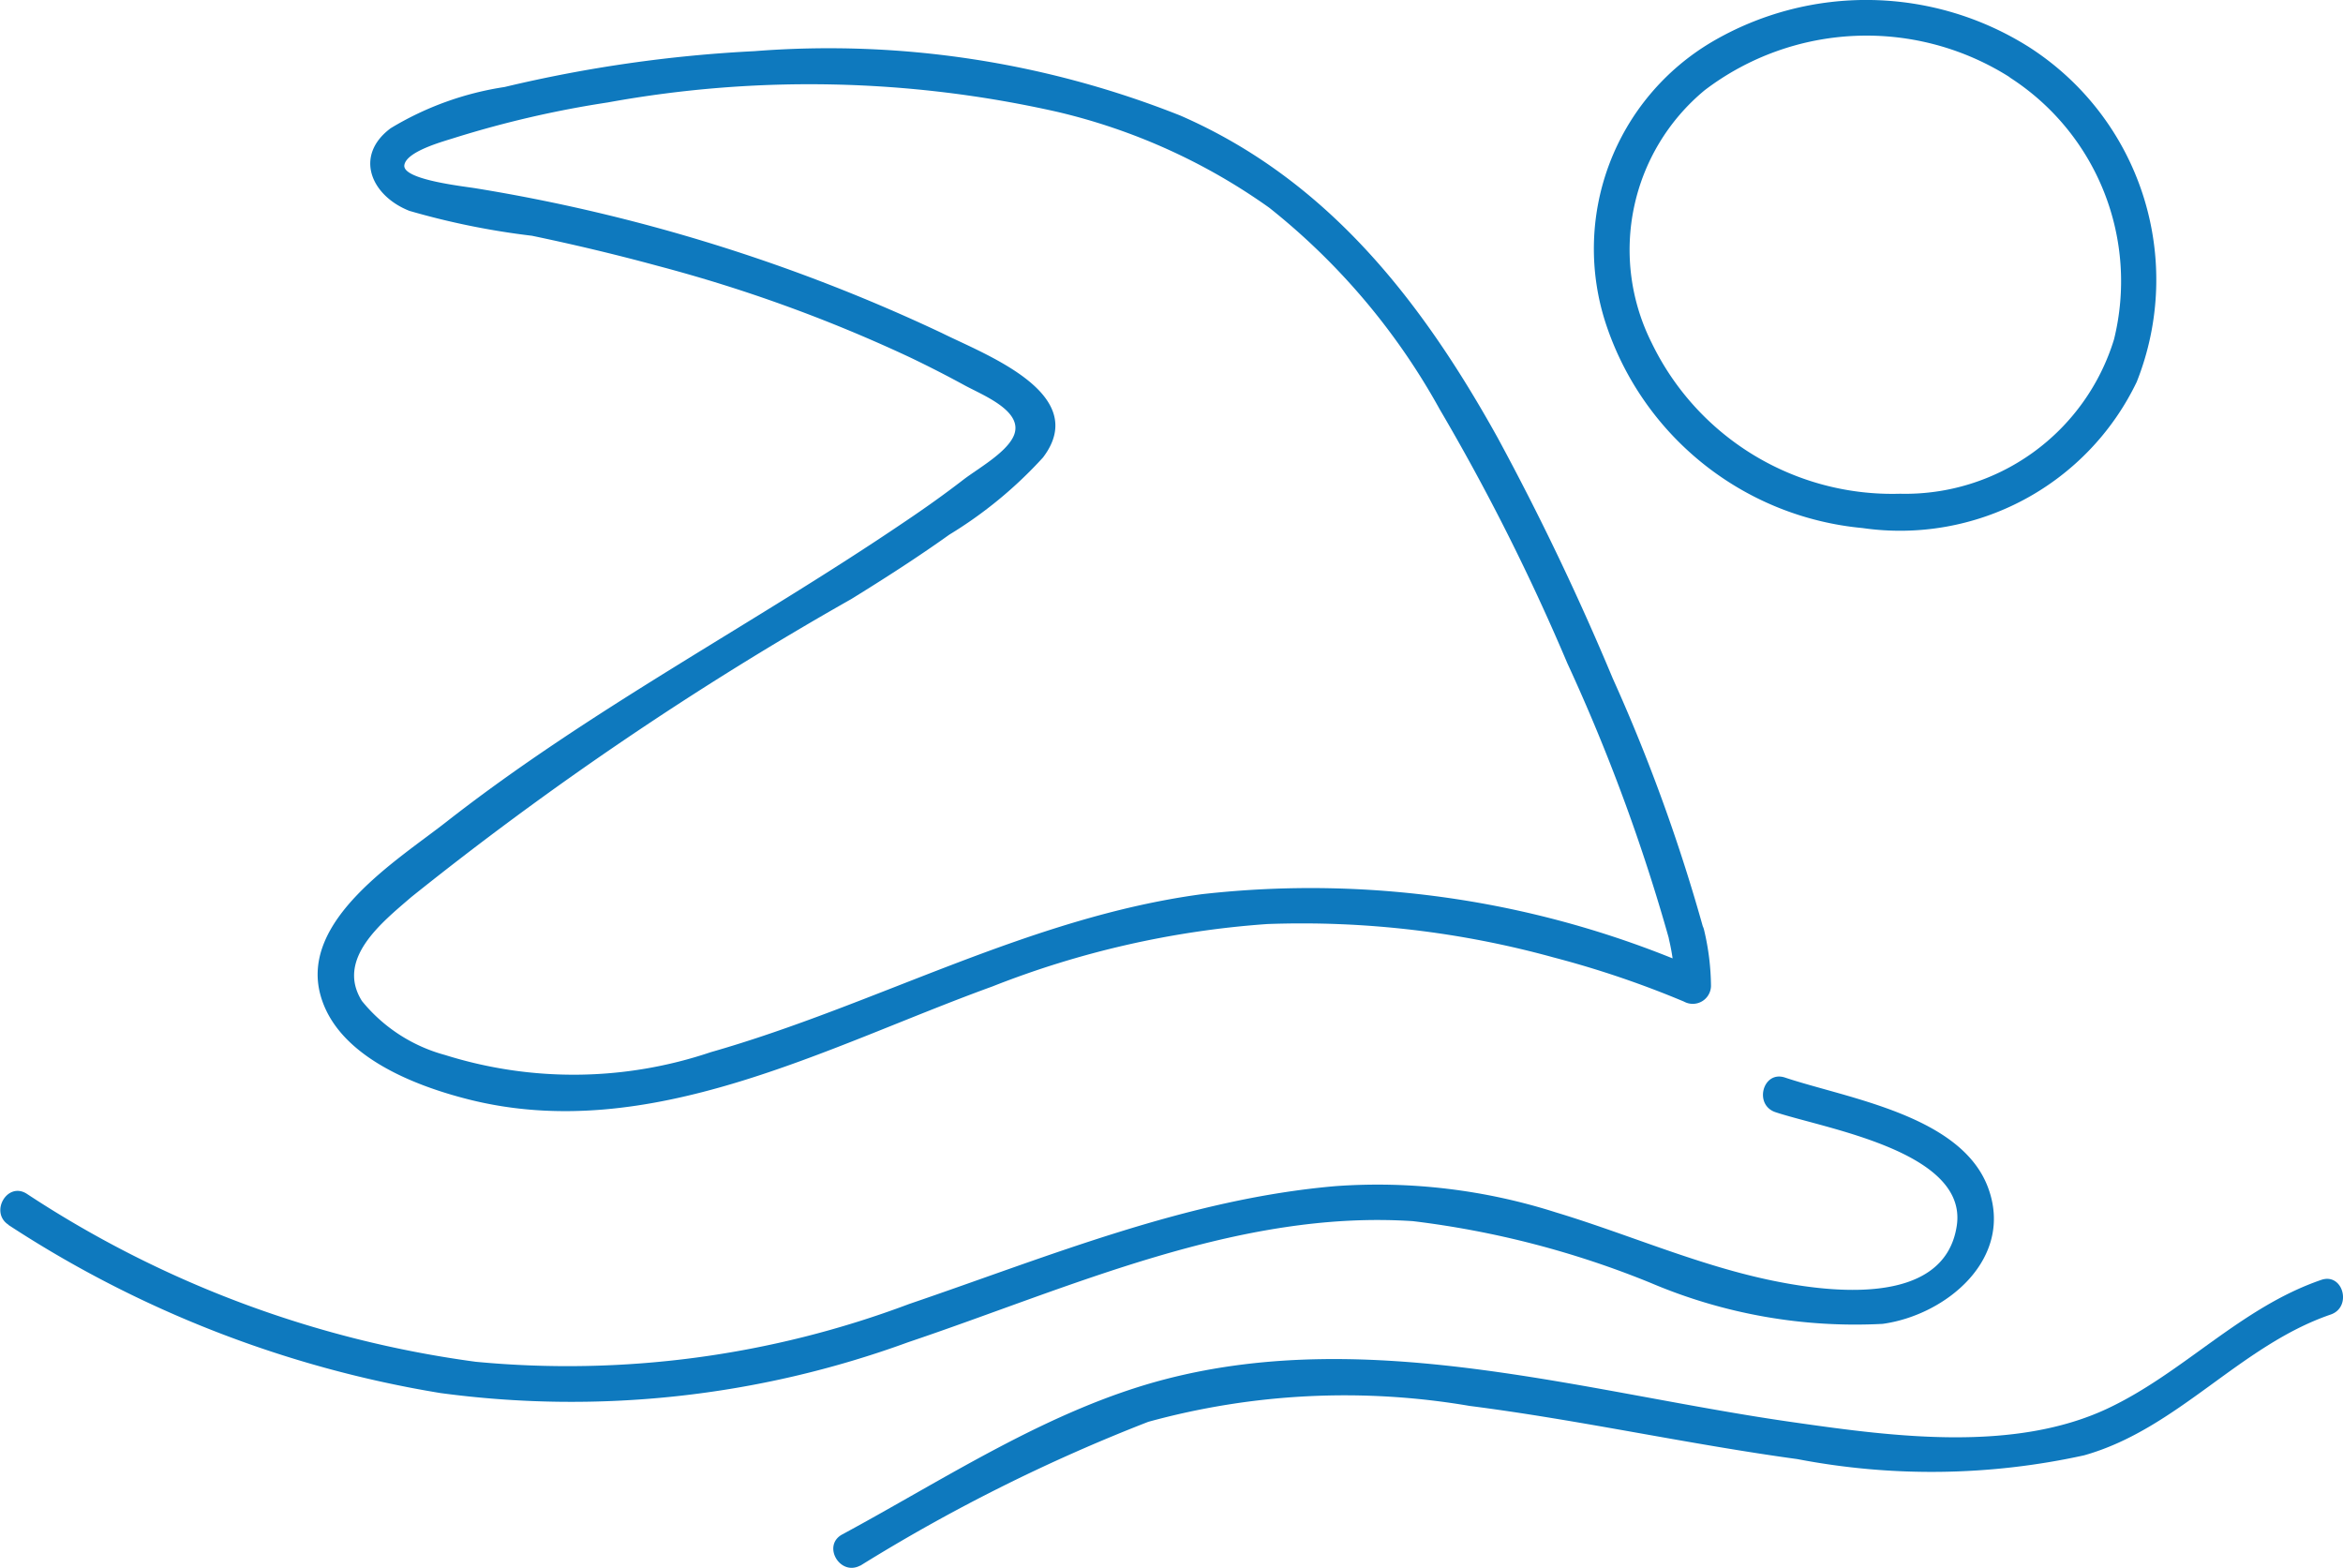
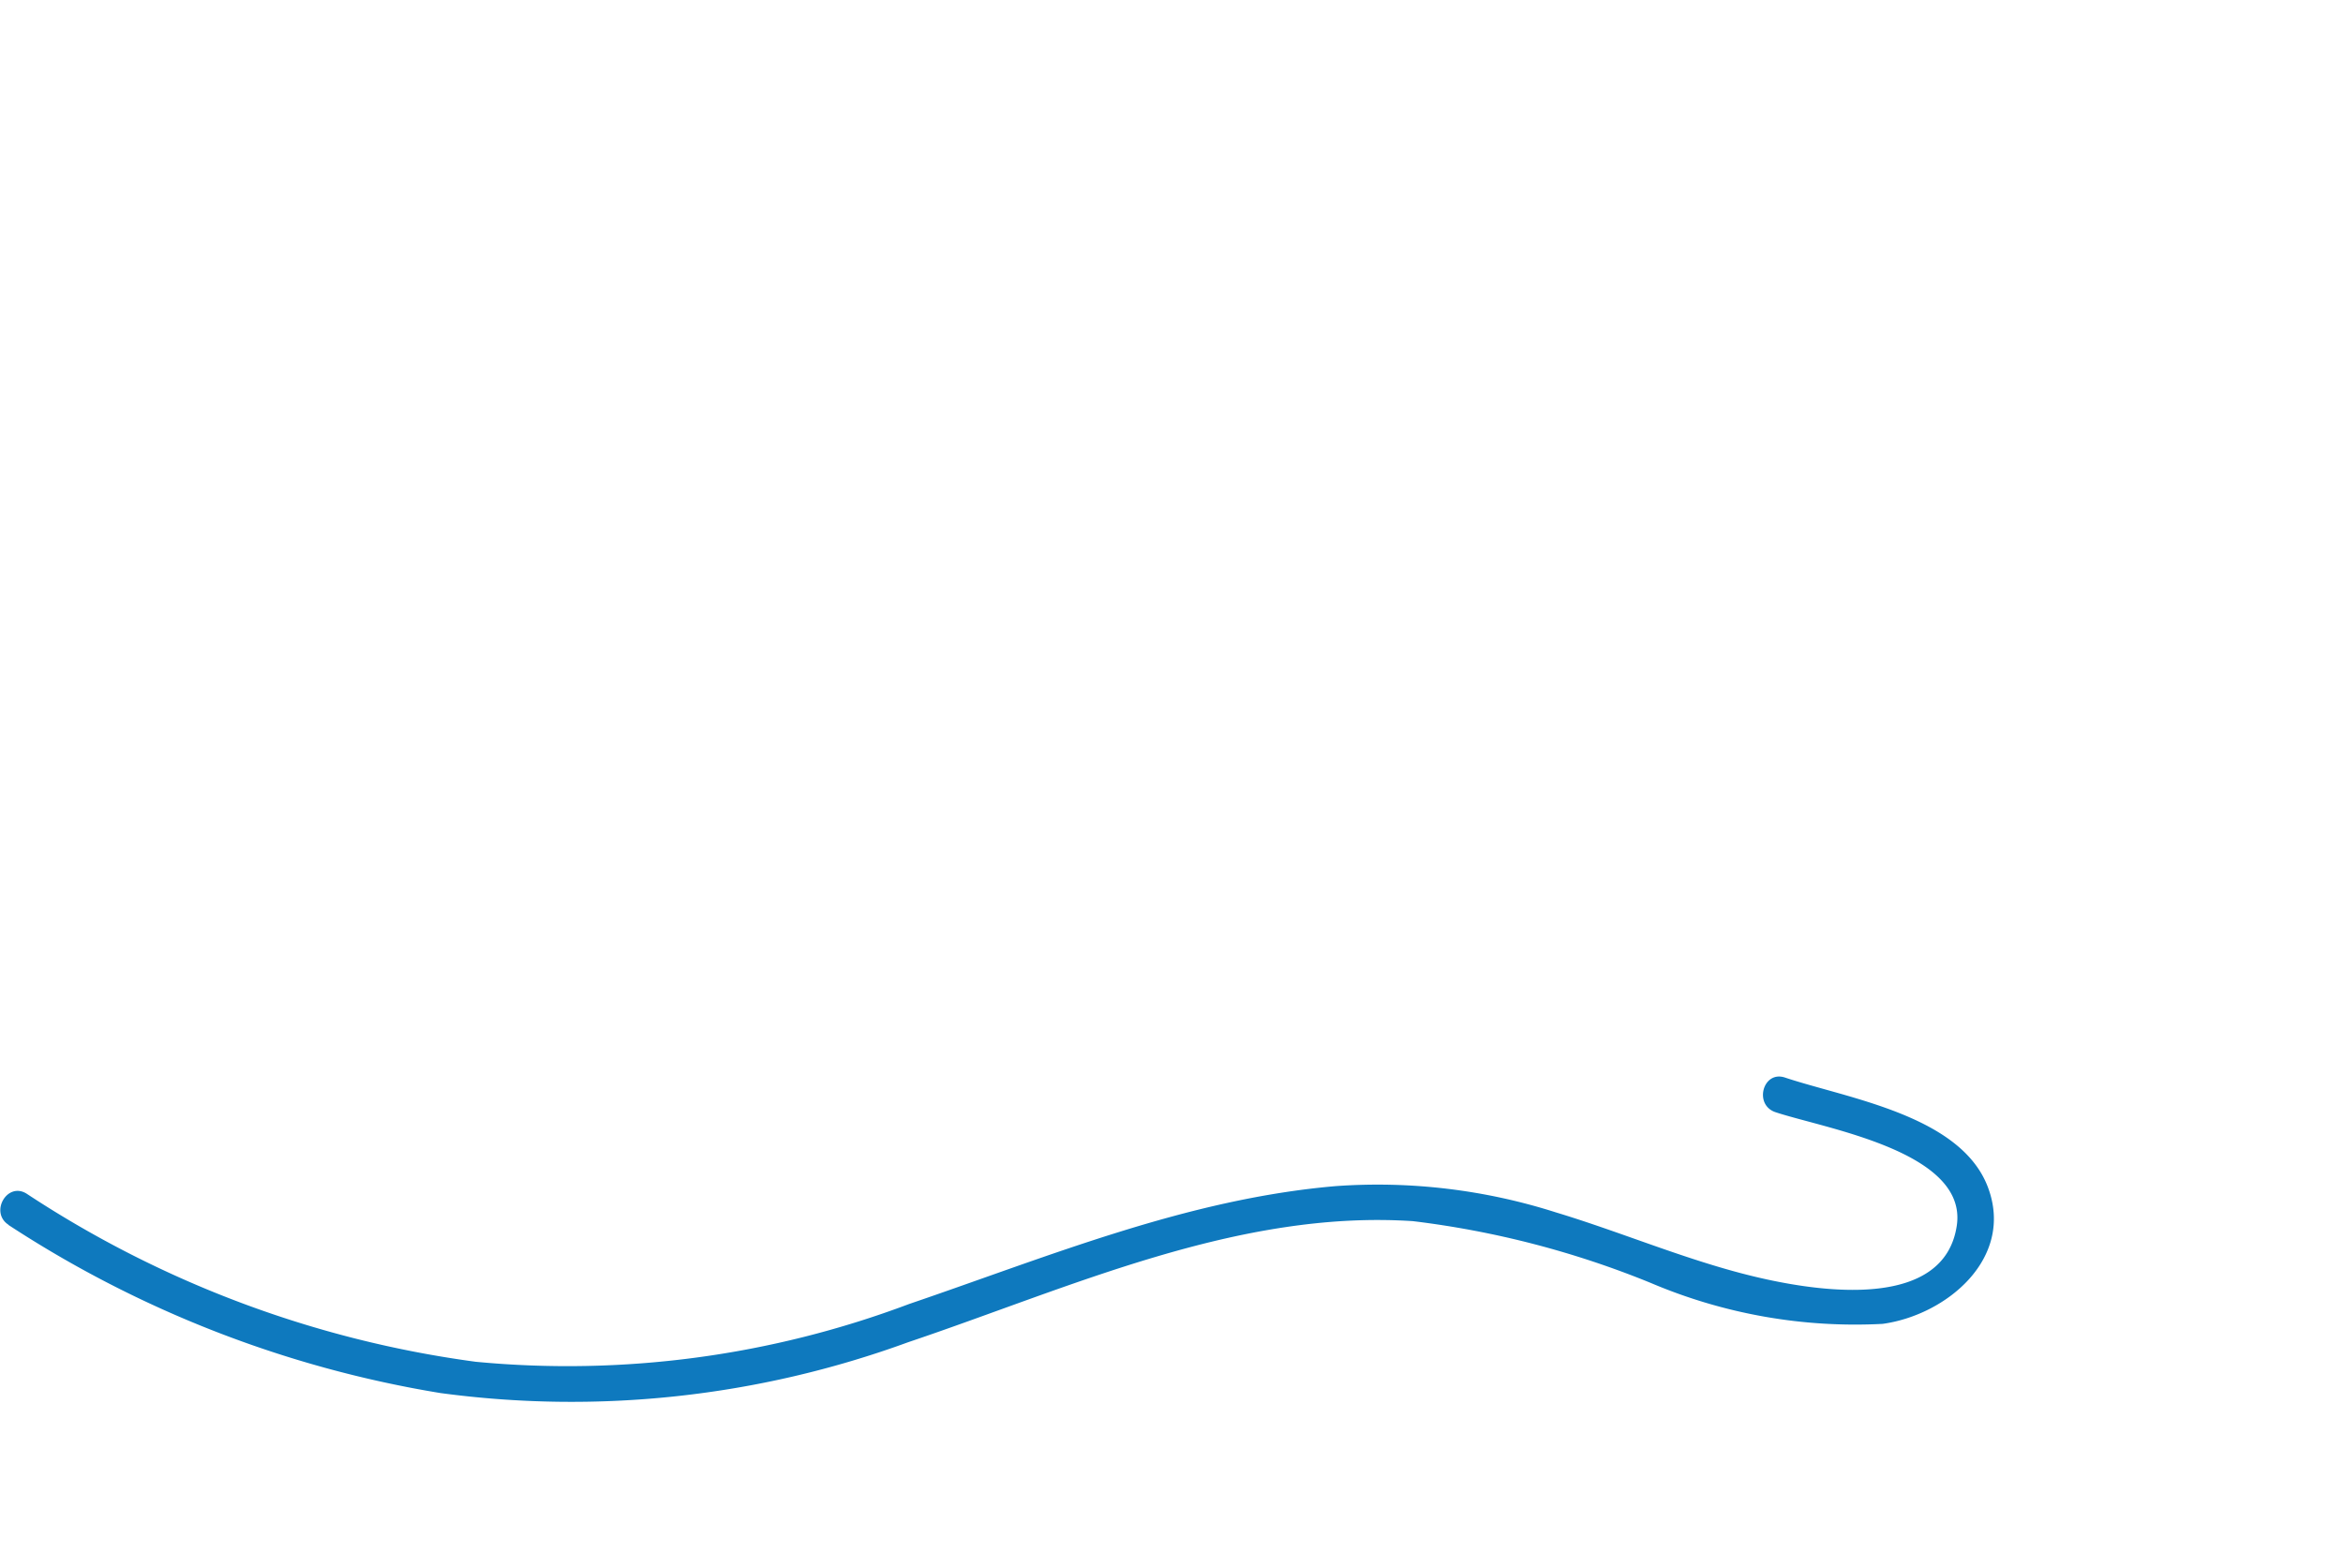
<svg xmlns="http://www.w3.org/2000/svg" width="50.07" height="33.509" viewBox="0 0 50.07 33.509">
  <g id="Group_171" data-name="Group 171" transform="translate(-779 -1341.909)">
    <g id="Group_160" data-name="Group 160" transform="translate(785.784 1342.963)">
-       <path id="Path_142" data-name="Path 142" d="M82.9,410.873a4.422,4.422,0,0,1,.12.993l.578-.332A20.666,20.666,0,0,0,72.909,409.9c-3.7.5-6.946,2.365-10.491,3.376a9.163,9.163,0,0,1-5.676.059,3.444,3.444,0,0,1-1.775-1.153c-.567-.9.431-1.683,1.054-2.221a70.837,70.837,0,0,1,9.4-6.367c.713-.44,1.419-.893,2.1-1.379a9.1,9.1,0,0,0,2-1.648c1.036-1.362-1.241-2.2-2.156-2.657a37.4,37.4,0,0,0-9.941-3.091c-.233-.042-1.6-.181-1.551-.5.046-.3.858-.512,1.084-.586a22.035,22.035,0,0,1,3.264-.753,24.059,24.059,0,0,1,9.6.2,12.879,12.879,0,0,1,4.535,2.05A14.352,14.352,0,0,1,78,399.54a46.518,46.518,0,0,1,2.726,5.424,39.688,39.688,0,0,1,2.178,5.909.384.384,0,0,0,.741-.2,37.576,37.576,0,0,0-1.948-5.384,56.452,56.452,0,0,0-2.469-5.16c-1.626-2.924-3.634-5.5-6.771-6.868a20.329,20.329,0,0,0-9.1-1.377,29.24,29.24,0,0,0-5.341.766,6.607,6.607,0,0,0-2.435.881c-.785.584-.426,1.44.4,1.766a16.286,16.286,0,0,0,2.619.532c.9.188,1.792.4,2.678.641a31.837,31.837,0,0,1,5.407,1.961q.587.281,1.159.593c.4.218,1.313.568,1.037,1.111-.177.348-.75.67-1.053.9-.408.315-.828.614-1.254.9-3.243,2.2-6.714,4-9.81,6.424-1.039.813-3.12,2.092-2.685,3.691.353,1.3,1.986,1.935,3.157,2.232,3.874.983,7.664-1.128,11.2-2.41a19.778,19.778,0,0,1,5.877-1.335,20.256,20.256,0,0,1,6.125.715,20.712,20.712,0,0,1,2.78.942.39.39,0,0,0,.578-.331,5.328,5.328,0,0,0-.148-1.2C83.533,410.187,82.792,410.391,82.9,410.873Z" transform="translate(-54.016 -391.845)" fill="#0e79be" />
-     </g>
+       </g>
    <g id="Group_161" data-name="Group 161" transform="translate(779 1364.914)">
      <path id="Path_143" data-name="Path 143" d="M40.95,437.873a23.917,23.917,0,0,0,9.231,3.593,20.952,20.952,0,0,0,9.992-1.084c3.467-1.167,7.045-2.836,10.792-2.589a19.677,19.677,0,0,1,5.082,1.32,11.162,11.162,0,0,0,4.955.875c1.364-.187,2.822-1.4,2.252-2.917-.577-1.54-3-1.9-4.339-2.347-.471-.156-.672.586-.2.741,1.065.353,4.113.841,3.872,2.428-.271,1.784-2.859,1.406-4.064,1.144-1.548-.337-3-.978-4.511-1.434a12.531,12.531,0,0,0-4.693-.559c-3.185.273-6.126,1.5-9.119,2.519a20.712,20.712,0,0,1-9.263,1.235,23,23,0,0,1-9.594-3.59c-.418-.267-.8.4-.388.664Z" transform="translate(-40.771 -434.703)" fill="#0e79be" />
    </g>
    <g id="Group_162" data-name="Group 162" transform="translate(796.802 1369.238)">
-       <path id="Path_144" data-name="Path 144" d="M76.107,449.276a37.218,37.218,0,0,1,6.159-3.077,15.851,15.851,0,0,1,6.865-.34c2.347.3,4.661.816,7.007,1.137a15.181,15.181,0,0,0,6.127-.081c2-.563,3.324-2.342,5.268-3.008.465-.159.265-.9-.2-.741-1.728.592-2.947,1.99-4.576,2.753-1.986.929-4.537.6-6.633.3-4.411-.619-9.048-2.085-13.491-.931-2.472.642-4.682,2.117-6.908,3.318-.435.235-.048.9.388.663Z" transform="translate(-75.529 -443.145)" fill="#0e79be" />
-     </g>
+       </g>
    <g id="Group_163" data-name="Group 163" transform="translate(813.066 1341.909)">
-       <path id="Path_145" data-name="Path 145" d="M116.574,390.793a6.515,6.515,0,0,0-6.776-.107,5.135,5.135,0,0,0-2.263,6.023,6.4,6.4,0,0,0,5.484,4.364,5.61,5.61,0,0,0,5.86-3.123,5.905,5.905,0,0,0-2.305-7.157c-.41-.279-.794.387-.388.664a5.176,5.176,0,0,1,2.208,5.583,4.668,4.668,0,0,1-4.574,3.3,5.711,5.711,0,0,1-5.306-3.223,4.427,4.427,0,0,1,1.132-5.4,5.711,5.711,0,0,1,6.541-.264C116.6,391.725,116.989,391.06,116.574,390.793Z" transform="translate(-107.283 -389.789)" fill="#0e79be" />
-     </g>
+       </g>
  </g>
</svg>